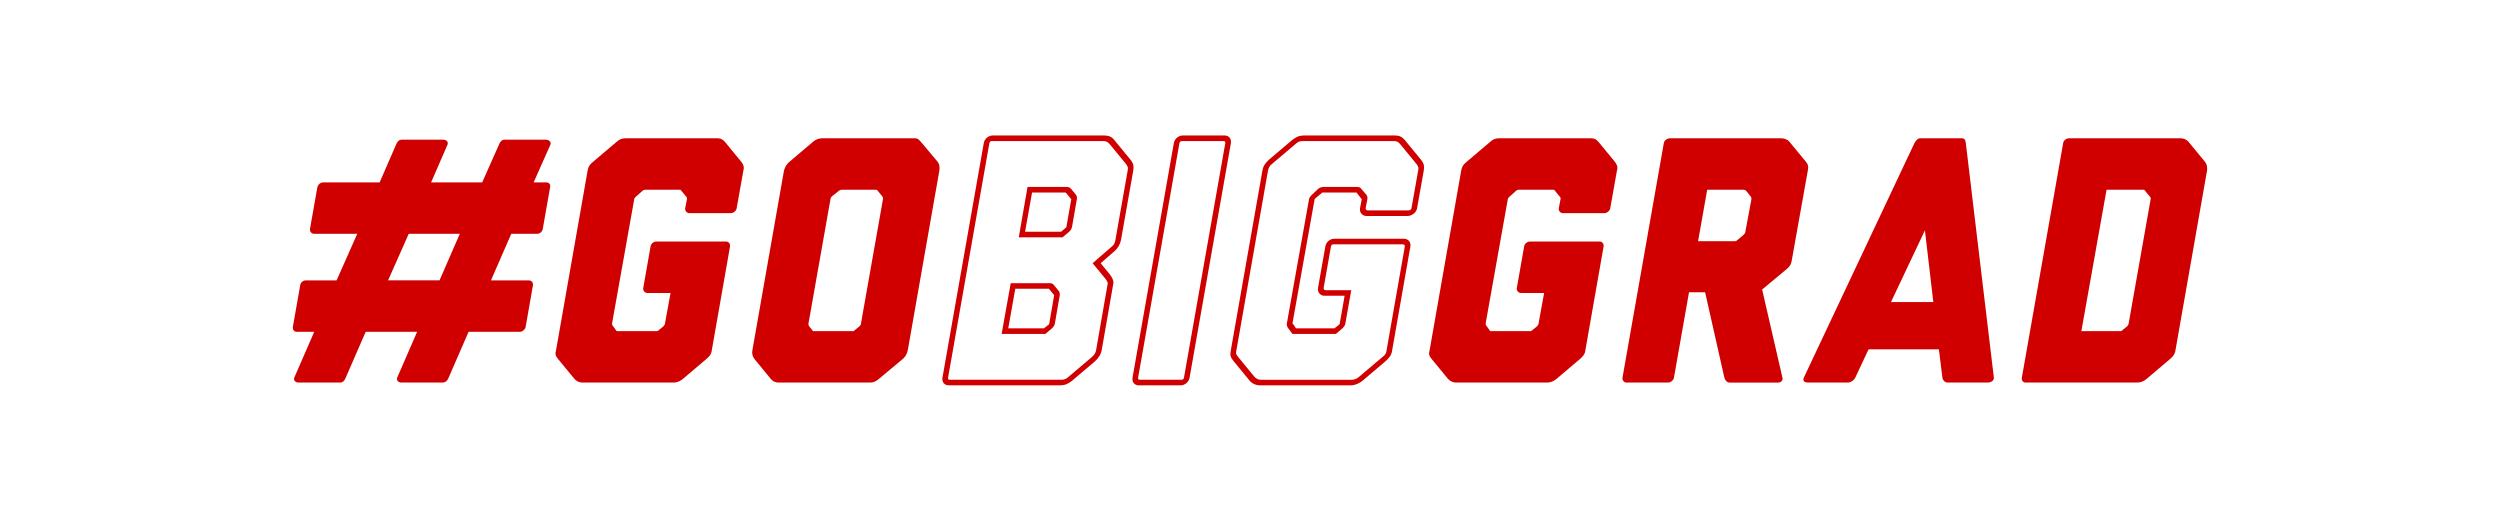
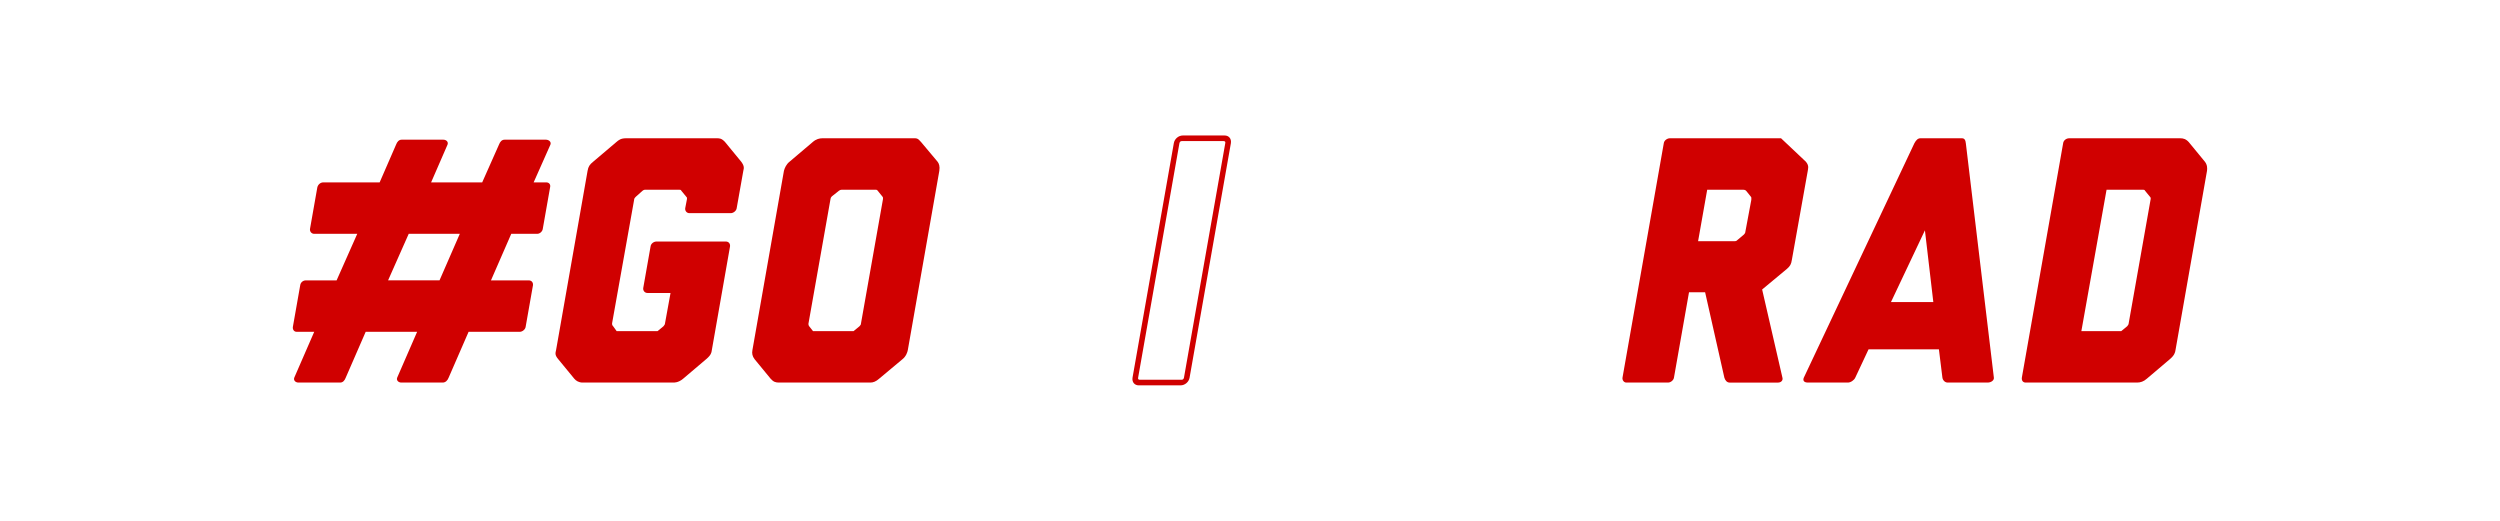
<svg xmlns="http://www.w3.org/2000/svg" width="100%" height="100%" viewBox="0 0 1920 400" version="1.1" xml:space="preserve" style="fill-rule:evenodd;clip-rule:evenodd;stroke-linejoin:round;stroke-miterlimit:2;">
  <g>
    <path d="M344.55,290.05C343.74,292.2 342.13,293.81 339.98,293.81L308.26,293.81C306.11,293.81 304.23,292.2 305.03,290.05L320.35,254.84L280.84,254.84L265.52,290.05C264.71,292.2 263.37,293.81 261.22,293.81L229.23,293.81C227.08,293.81 225.2,292.2 226,290.05L241.32,254.84L227.88,254.84C225.73,254.84 224.65,252.96 224.92,251.08L230.56,219.09C230.83,216.94 232.71,215.33 234.86,215.33L258.51,215.33L274.37,179.58L241.31,179.58C239.16,179.58 237.82,177.7 238.08,175.82L243.72,143.83C244.26,141.68 246.14,140.07 248.29,140.07L291.57,140.07L304.2,111.04C305.01,108.89 306.35,107.28 308.5,107.28L340.49,107.28C342.64,107.28 344.52,108.89 343.72,111.04L331.09,140.07L370.33,140.07L383.23,111.04C384.04,108.89 385.38,107.28 387.53,107.28L419.25,107.28C421.4,107.28 423.55,108.89 422.74,111.04L409.84,140.07L419.52,140.07C421.67,140.07 423.01,141.68 422.48,143.83L416.84,175.82C416.57,177.7 414.69,179.58 412.54,179.58L392.65,179.58L377.06,215.33L406.09,215.33C408.24,215.33 409.58,216.94 409.32,219.09L403.68,251.08C403.41,252.96 401.26,254.84 399.11,254.84L359.87,254.84L344.55,290.05ZM313.9,179.57L298.04,215.32L337.55,215.32L353.14,179.57L313.9,179.57Z" style="fill:rgb(208,0,0);fill-rule:nonzero;" />
    <path d="M517.11,293.81L447.5,293.81C444.54,293.81 442.39,292.47 441.05,290.85L428.68,275.8C425.99,272.57 426.53,271.23 427.07,268.81L451.26,131.19C451.8,127.96 452.87,126.35 455.56,124.2L473.3,109.15C475.18,107.54 476.79,106.19 480.83,106.19L550.45,106.19C552.6,106.19 554.21,106.19 556.9,109.15L569.26,124.2C571.68,127.43 571.41,129.04 570.87,131.19L565.76,159.95C565.49,161.83 563.34,163.71 561.19,163.71L529.47,163.71C527.32,163.71 525.98,161.83 526.24,159.95L527.58,152.96C527.58,152.15 527.85,151.89 527.04,151.08L523.28,146.51C523.01,145.7 522.21,145.7 521.67,145.7L495.6,145.7C495.06,145.7 494.53,145.7 493.45,146.51L488.34,151.08C487.27,152.15 487,152.69 487,153.5L470.07,248.38C470.07,249.19 470.07,249.72 470.88,250.53L473.57,254.29L505.02,254.29L509.59,250.53C510.13,249.72 510.67,249.19 510.67,248.65L514.97,225L497.23,225C495.08,225 493.74,223.12 494,221.24L499.64,189.25C499.91,187.1 502.06,185.49 504.21,185.49L557.43,185.49C559.58,185.49 560.92,187.1 560.66,189.25L546.41,270.43C545.87,272.58 544.26,274.19 542.38,275.81L524.64,290.86C520.88,294.08 517.38,293.81 517.11,293.81Z" style="fill:rgb(208,0,0);fill-rule:nonzero;" />
    <path d="M668.45,293.81L598.29,293.81C595.6,293.81 593.99,293.27 591.84,290.85L579.48,275.8C577.87,273.65 577.33,271.5 577.87,268.81L602.06,131.19C602.6,129.04 603.94,126.08 606.36,124.2L624.1,109.15C626.79,106.73 629.48,106.19 631.63,106.19L700.98,106.19C703.94,106.19 704.74,105.92 707.43,109.15L720.06,124.2C721.13,125.54 721.94,127.7 721.4,131.19L697.21,268.81C696.94,270.42 695.87,273.65 693.18,275.8L675.17,290.85C672.75,293 670.6,293.81 668.45,293.81ZM661.19,248.65L678.12,152.96C678.12,152.42 678.39,151.62 677.58,150.81L674.09,146.51C673.55,145.7 673.02,145.7 672.48,145.7L646.41,145.7C645.6,145.7 645.07,145.97 644.26,146.51L638.88,150.81C638.07,151.62 637.81,152.42 637.81,152.96L620.88,248.65C620.88,249.19 620.88,249.72 621.42,250.53L624.38,254.29L655.56,254.29L660.13,250.53C660.92,249.73 661.19,249.19 661.19,248.65Z" style="fill:rgb(208,0,0);fill-rule:nonzero;" />
-     <path d="M870.31,131.19L860.9,184.41C860.36,187.37 858.48,190.86 855.79,193.01L845.31,202.15L852.57,211.02C854.18,213.17 855.53,215.86 854.99,218.01L846.12,268.81C845.58,272.03 843.7,274.99 841.01,277.41L823.27,292.46C820.31,294.88 817.63,295.95 814.13,295.95L728.65,295.95C725.42,295.95 723.27,293.53 723.81,290.04L755.53,109.95C756.07,106.72 759.02,104.04 762.52,104.04L848,104.04C851.49,104.04 853.91,105.12 855.79,107.54L868.16,122.59C870.58,125.54 870.85,127.69 870.31,131.19ZM864.67,125.81L852.31,110.76C850.7,108.88 849.35,108.34 847.2,108.34L761.72,108.34C760.64,108.34 760.11,108.88 759.84,109.95L728.12,290.04C727.85,291.11 728.39,291.65 729.46,291.65L814.94,291.65C817.63,291.65 818.7,291.11 820.85,289.23L838.59,274.18C840.47,272.57 841.55,270.68 841.82,268.8L850.69,218C850.96,217.19 850.15,215.58 849.08,214.24L839.13,202.14L853.38,189.78C855.26,188.44 856.34,186.55 856.61,184.4L866.02,131.18C866.55,128.77 866.28,127.96 864.67,125.81ZM813.06,223.39C813.87,224.46 814.13,225.81 813.87,226.89L810.11,248.66C810.11,249.47 809.04,251.08 808.23,251.89L802.85,256.46L769.25,256.46L776.24,217.49L806.61,217.49C807.68,217.49 808.76,218.03 809.3,218.83L813.06,223.39ZM809.56,226.61L805.8,222.04C805.8,221.77 805.53,221.77 805.53,221.77L779.73,221.77L774.35,252.14L801.77,252.14L805.53,249.18L805.8,248.64L809.56,226.87L809.56,226.61ZM826.23,149.47C827.04,150.54 827.3,151.62 827.04,152.96L823.28,174.46C823.01,175.53 822.21,177.15 821.13,177.96L816.02,182.26L782.42,182.26L789.14,143.55L819.51,143.55C820.59,143.55 821.66,144.09 822.47,144.89L826.23,149.47ZM822.73,152.96C822.73,152.69 822.73,152.96 822.46,152.69L818.7,148.12C818.7,147.85 818.16,147.85 818.7,147.85L792.63,147.85L787.25,177.96L814.94,177.96L818.7,174.73L818.97,174.46L822.73,152.96Z" style="fill:rgb(208,0,0);fill-rule:nonzero;" />
    <path d="M869.78,290.05L901.5,109.96C902.04,106.73 904.99,104.05 908.49,104.05L940.48,104.05C943.71,104.05 945.86,106.47 945.32,109.96L913.6,290.05C913.06,293.27 910.11,295.96 906.61,295.96L874.62,295.96C871.39,295.96 869.24,293.54 869.78,290.05ZM907.41,291.66C908.48,291.66 909.02,291.12 909.29,290.05L941.01,109.96C941.28,108.89 940.74,108.35 939.67,108.35L907.68,108.35C906.61,108.35 906.07,108.89 905.8,109.96L874.08,290.05C873.81,291.12 874.35,291.66 875.42,291.66L907.41,291.66Z" style="fill:rgb(208,0,0);fill-rule:nonzero;" />
-     <path d="M959.82,292.47L947.46,277.42C945.04,274.46 944.5,272.85 945.31,268.82L969.5,131.2C970.04,127.71 971.65,125.29 974.61,122.6L992.35,107.55C995.58,105.13 997.73,104.05 1001.49,104.05L1071.11,104.05C1074.6,104.05 1076.49,104.86 1078.9,107.55L1091.27,122.6C1093.69,125.56 1093.96,127.71 1093.42,131.2L1088.31,159.96C1087.77,163.19 1084.28,165.87 1081.05,165.87L1049.33,165.87C1046.37,165.87 1043.95,163.18 1044.49,159.96L1045.83,152.97C1045.83,152.7 1045.83,152.97 1045.56,152.7L1041.8,147.86L1015.46,147.86C1015.46,147.86 1015.19,147.86 1015.19,148.13L1010.08,152.43C1009.54,152.97 1009.54,153.5 1009.54,153.5L992.61,248.38C992.61,248.38 992.61,248.65 993.15,248.92L995.3,252.14L1024.87,252.14L1028.63,249.18L1028.9,248.64L1032.66,227.14L1017.07,227.14C1014.11,227.14 1011.69,224.45 1012.23,221.23L1017.87,189.24C1018.41,186.01 1021.36,183.33 1024.86,183.33L1078.08,183.33C1081.31,183.33 1083.73,185.75 1083.19,189.24L1068.94,270.42C1068.4,272.84 1066.79,274.99 1064.1,277.41L1046.36,292.46C1043.67,294.61 1040.45,295.95 1037.22,295.95L967.6,295.95C964.66,295.96 961.7,294.62 959.82,292.47ZM1038.04,291.66C1038.31,291.66 1041,291.93 1043.95,289.24L1061.69,274.19C1063.84,272.58 1064.38,271.5 1064.65,270.43L1078.9,189.25C1079.17,188.44 1078.36,187.64 1077.29,187.64L1024.07,187.64C1023,187.64 1022.46,188.18 1022.19,189.25L1016.54,221.24C1016.54,222.05 1017.08,222.85 1017.88,222.85L1037.77,222.85L1033.2,248.65C1033.2,249.46 1032.13,251.07 1031.32,251.88L1025.94,256.45L992.61,256.45L989.38,252.15C988.57,251.08 988.04,249.73 988.31,248.39L1005.24,153.51C1005.24,152.44 1006.05,151.09 1007.39,149.75L1012.5,144.91C1013.57,144.1 1015.19,143.57 1016.26,143.57L1042.33,143.57C1043.94,143.57 1045.02,144.11 1045.56,145.18L1049.32,149.48C1050.13,150.55 1050.39,151.63 1050.13,152.97L1048.79,159.96C1048.79,160.77 1049.33,161.57 1050.13,161.57L1081.85,161.57C1082.92,161.57 1084,160.76 1084,159.96L1089.11,131.2C1089.65,128.78 1089.38,127.97 1087.77,125.82L1075.4,110.77C1073.52,108.62 1072.71,108.35 1070.29,108.35L1000.67,108.35C997.44,108.35 996.64,109.16 994.76,110.77L977.02,125.82C974.87,127.43 974.33,128.78 973.79,131.2L949.6,268.82C949.06,271.51 949.06,271.78 950.94,274.2L963.3,289.25C964.64,290.86 966.53,291.67 968.41,291.67L1038.04,291.67L1038.04,291.66Z" style="fill:rgb(208,0,0);fill-rule:nonzero;" />
-     <path d="M1188.03,293.81L1118.41,293.81C1115.45,293.81 1113.3,292.47 1111.96,290.85L1099.59,275.8C1096.9,272.57 1097.44,271.23 1097.98,268.81L1122.17,131.19C1122.71,127.96 1123.78,126.35 1126.47,124.2L1144.21,109.15C1146.09,107.54 1147.7,106.19 1151.74,106.19L1221.36,106.19C1223.51,106.19 1225.12,106.19 1227.81,109.15L1240.17,124.2C1242.59,127.43 1242.32,129.04 1241.78,131.19L1236.67,159.95C1236.4,161.83 1234.25,163.71 1232.1,163.71L1200.38,163.71C1198.23,163.71 1196.89,161.83 1197.15,159.95L1198.49,152.96C1198.49,152.15 1198.76,151.89 1197.95,151.08L1194.19,146.51C1193.92,145.7 1193.12,145.7 1192.58,145.7L1166.51,145.7C1165.97,145.7 1165.44,145.7 1164.36,146.51L1159.25,151.08C1158.18,152.15 1157.91,152.69 1157.91,153.5L1140.98,248.38C1140.98,249.19 1140.98,249.72 1141.79,250.53L1144.48,254.29L1175.93,254.29L1180.5,250.53C1181.04,249.72 1181.58,249.19 1181.58,248.65L1185.88,225L1168.14,225C1165.99,225 1164.65,223.12 1164.91,221.24L1170.55,189.25C1170.82,187.1 1172.97,185.49 1175.12,185.49L1228.34,185.49C1230.49,185.49 1231.83,187.1 1231.57,189.25L1217.32,270.43C1216.78,272.58 1215.17,274.19 1213.29,275.81L1195.55,290.86C1191.79,294.08 1188.3,293.81 1188.03,293.81Z" style="fill:rgb(208,0,0);fill-rule:nonzero;" />
-     <path d="M1324.31,290.05L1309.53,224.46L1297.16,224.46L1285.6,290.05C1285.33,291.93 1283.18,293.81 1281.03,293.81L1249.04,293.81C1247.16,293.81 1245.81,291.93 1246.08,290.05L1277.8,109.96C1278.07,107.81 1280.49,106.2 1282.37,106.2L1367.85,106.2C1370.27,106.2 1372.69,107.01 1374.3,108.89L1386.93,124.21C1389.62,127.44 1388.54,129.59 1388.27,131.74L1376.17,199.48C1375.63,202.98 1374.83,204.32 1372.41,206.47L1353.32,222.33L1368.91,290.07C1369.45,291.95 1368.1,293.83 1365.42,293.83L1328.33,293.83C1326.19,293.81 1324.85,291.93 1324.31,290.05ZM1340.44,177.96L1345.01,153.5C1345.01,152.16 1345.28,151.62 1344.47,150.81L1341.24,146.78C1340.43,145.71 1339.36,145.71 1338.01,145.71L1311.13,145.71L1304.14,185.22L1332.36,185.22C1332.9,185.22 1333.44,185.22 1334.24,184.41L1339.35,180.11C1339.9,179.57 1340.44,178.77 1340.44,177.96Z" style="fill:rgb(208,0,0);fill-rule:nonzero;" />
+     <path d="M1324.31,290.05L1309.53,224.46L1297.16,224.46L1285.6,290.05C1285.33,291.93 1283.18,293.81 1281.03,293.81L1249.04,293.81C1247.16,293.81 1245.81,291.93 1246.08,290.05L1277.8,109.96C1278.07,107.81 1280.49,106.2 1282.37,106.2L1367.85,106.2L1386.93,124.21C1389.62,127.44 1388.54,129.59 1388.27,131.74L1376.17,199.48C1375.63,202.98 1374.83,204.32 1372.41,206.47L1353.32,222.33L1368.91,290.07C1369.45,291.95 1368.1,293.83 1365.42,293.83L1328.33,293.83C1326.19,293.81 1324.85,291.93 1324.31,290.05ZM1340.44,177.96L1345.01,153.5C1345.01,152.16 1345.28,151.62 1344.47,150.81L1341.24,146.78C1340.43,145.71 1339.36,145.71 1338.01,145.71L1311.13,145.71L1304.14,185.22L1332.36,185.22C1332.9,185.22 1333.44,185.22 1334.24,184.41L1339.35,180.11C1339.9,179.57 1340.44,178.77 1340.44,177.96Z" style="fill:rgb(208,0,0);fill-rule:nonzero;" />
    <path d="M1491.77,290.05L1489.08,268.28L1435.05,268.28L1424.84,290.05C1424.03,291.93 1421.35,293.81 1419.19,293.81L1388.55,293.81C1385.06,293.81 1384.52,291.93 1385.33,290.05L1470.27,109.96C1471.61,107.54 1472.96,106.2 1474.84,106.2L1506.83,106.2C1508.71,106.2 1509.52,107.54 1509.79,110.23L1531.29,290.05C1531.56,291.93 1529.41,293.81 1526.45,293.81L1495.81,293.81C1493.65,293.81 1492.04,291.93 1491.77,290.05ZM1452.26,231.99L1484.79,231.99L1478.34,176.89L1452.26,231.99Z" style="fill:rgb(208,0,0);fill-rule:nonzero;" />
    <path d="M1641.22,293.81L1555.74,293.81C1553.59,293.81 1552.51,292.2 1552.78,290.05L1584.5,109.96C1584.77,107.81 1586.92,106.2 1589.07,106.2L1674.55,106.2C1676.7,106.2 1678.85,106.74 1681,109.16L1693.37,124.21C1695.25,126.63 1695.25,129.32 1694.98,131.2L1670.79,268.82C1670.52,270.7 1669.98,272.85 1666.49,275.81L1648.75,290.86C1646.33,293 1643.91,293.81 1641.22,293.81ZM1634.77,248.65L1651.7,152.96C1651.7,152.42 1651.97,151.89 1651.16,151.08L1647.4,146.51C1647.13,145.7 1646.33,145.7 1645.79,145.7L1617.84,145.7L1598.49,254.29L1629.13,254.29L1633.7,250.53C1634.23,249.73 1634.77,249.19 1634.77,248.65Z" style="fill:rgb(208,0,0);fill-rule:nonzero;" />
  </g>
</svg>